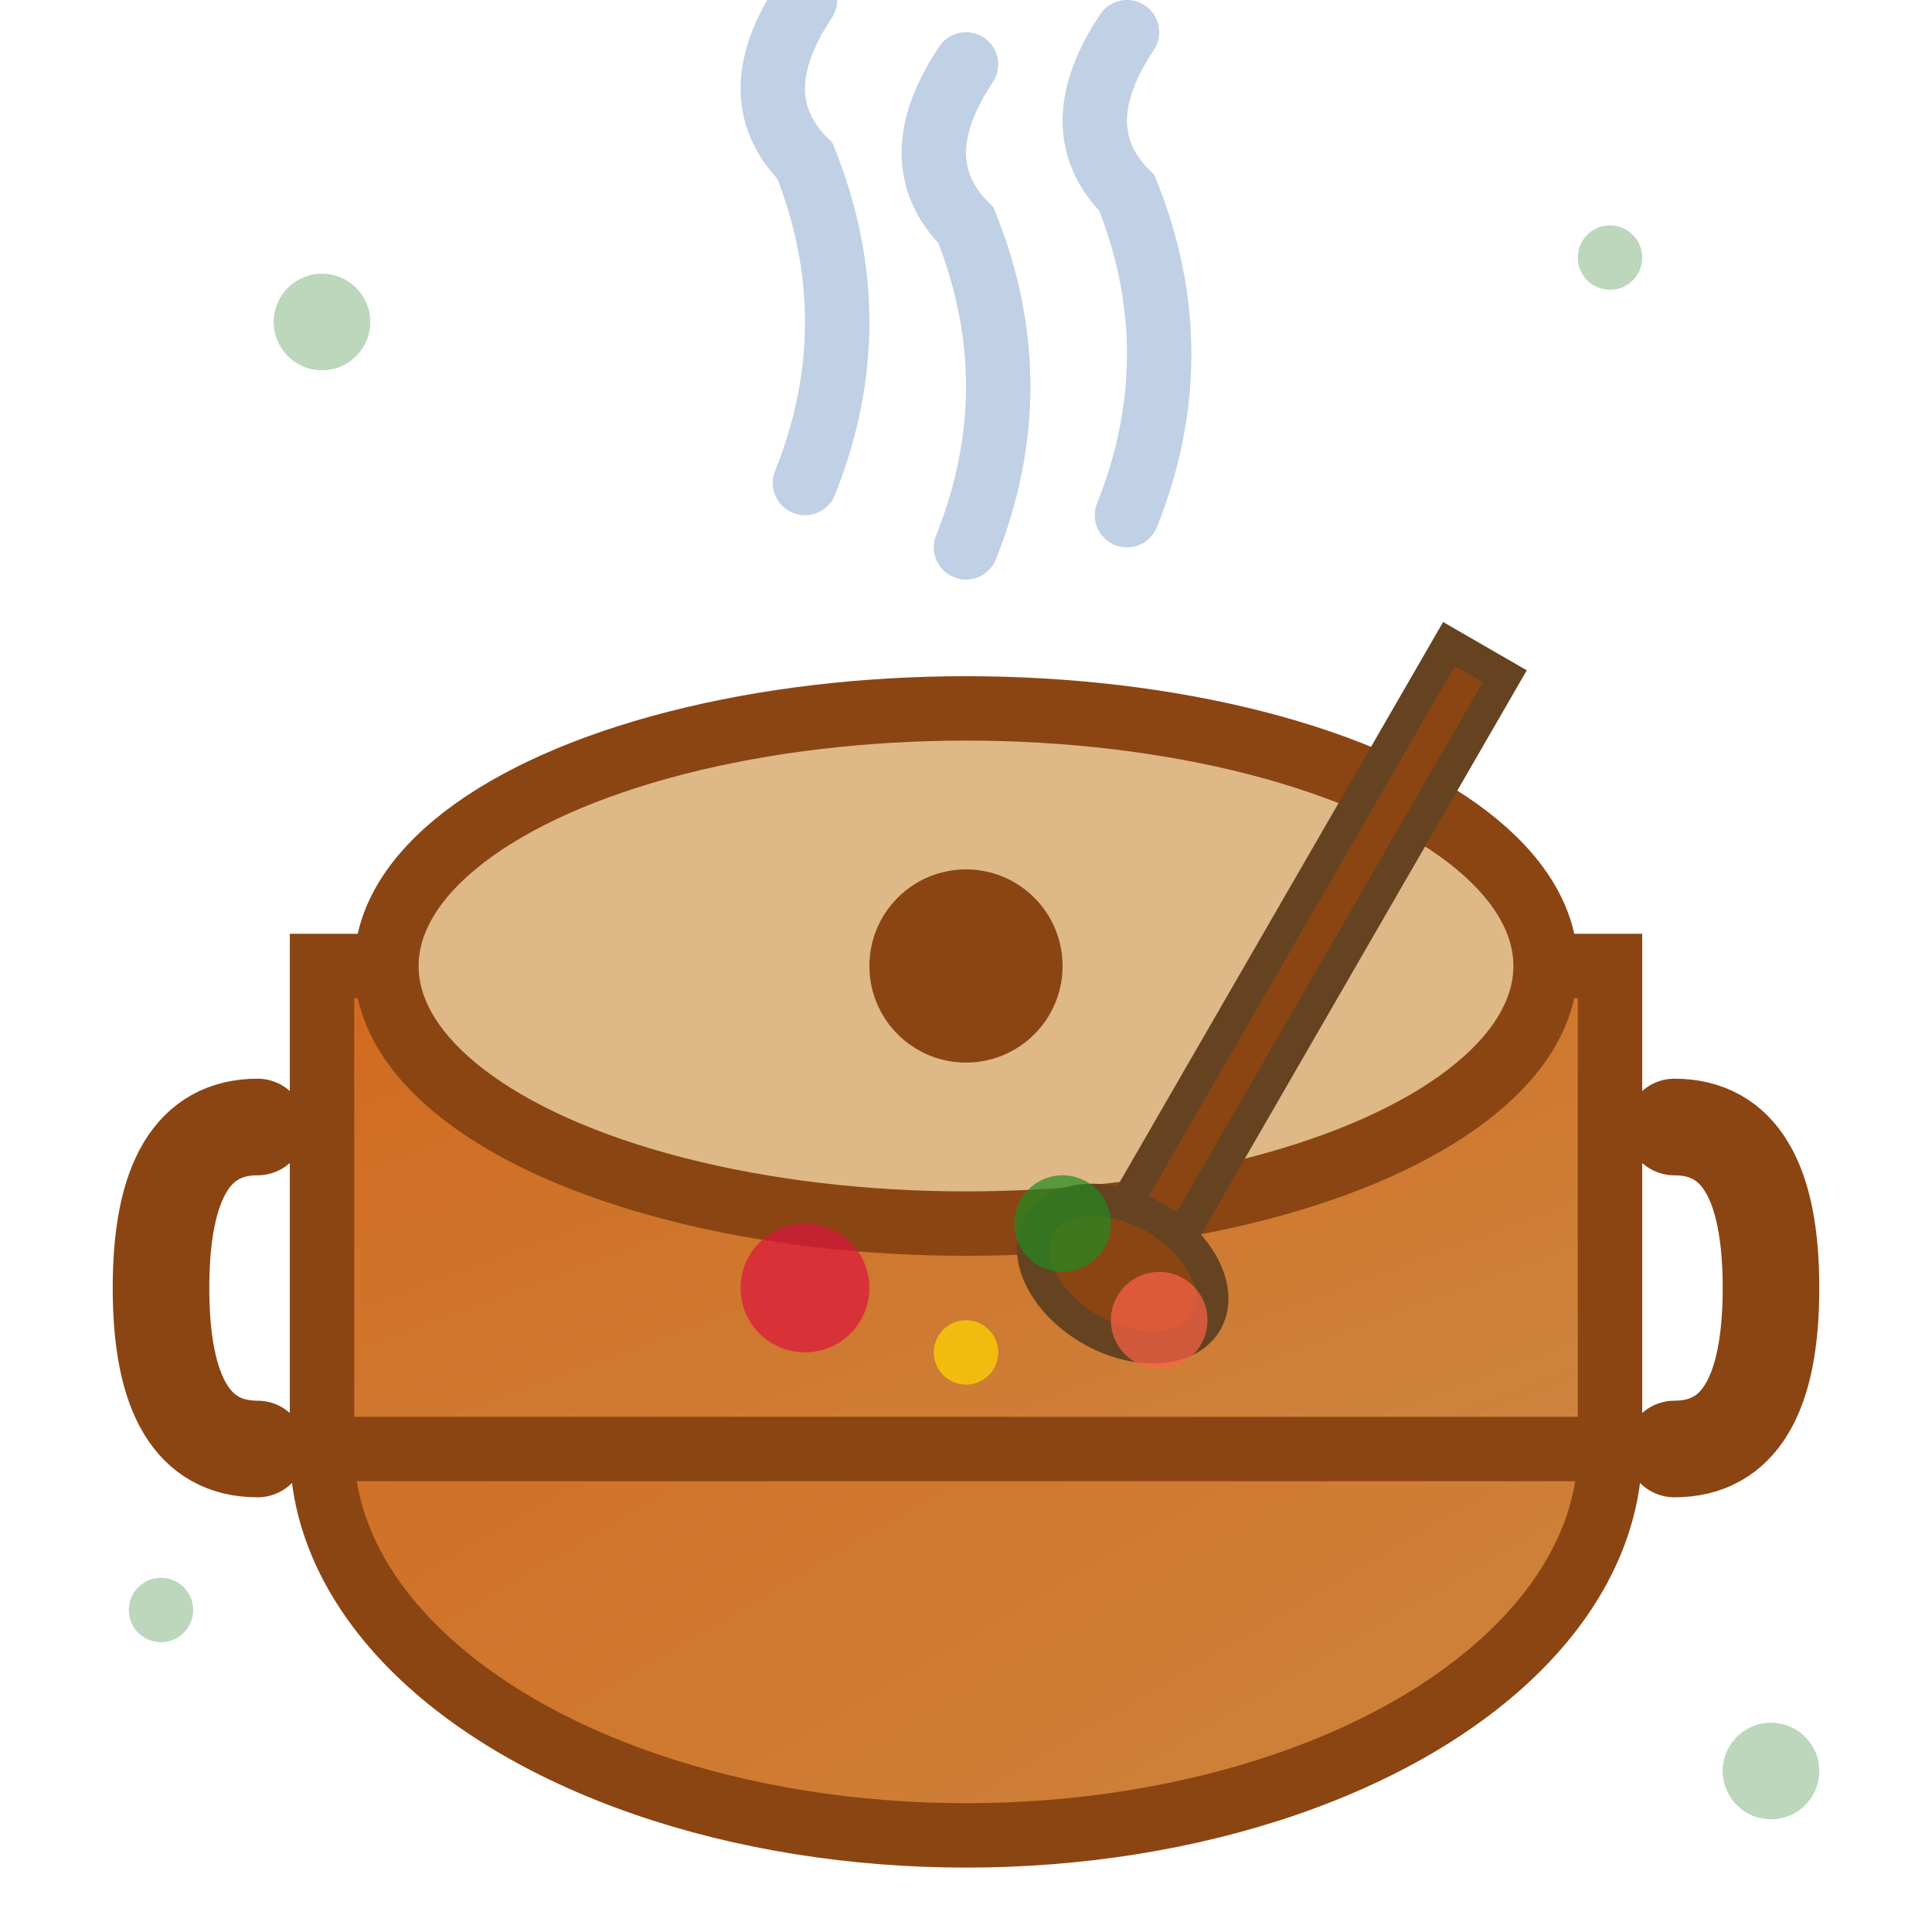
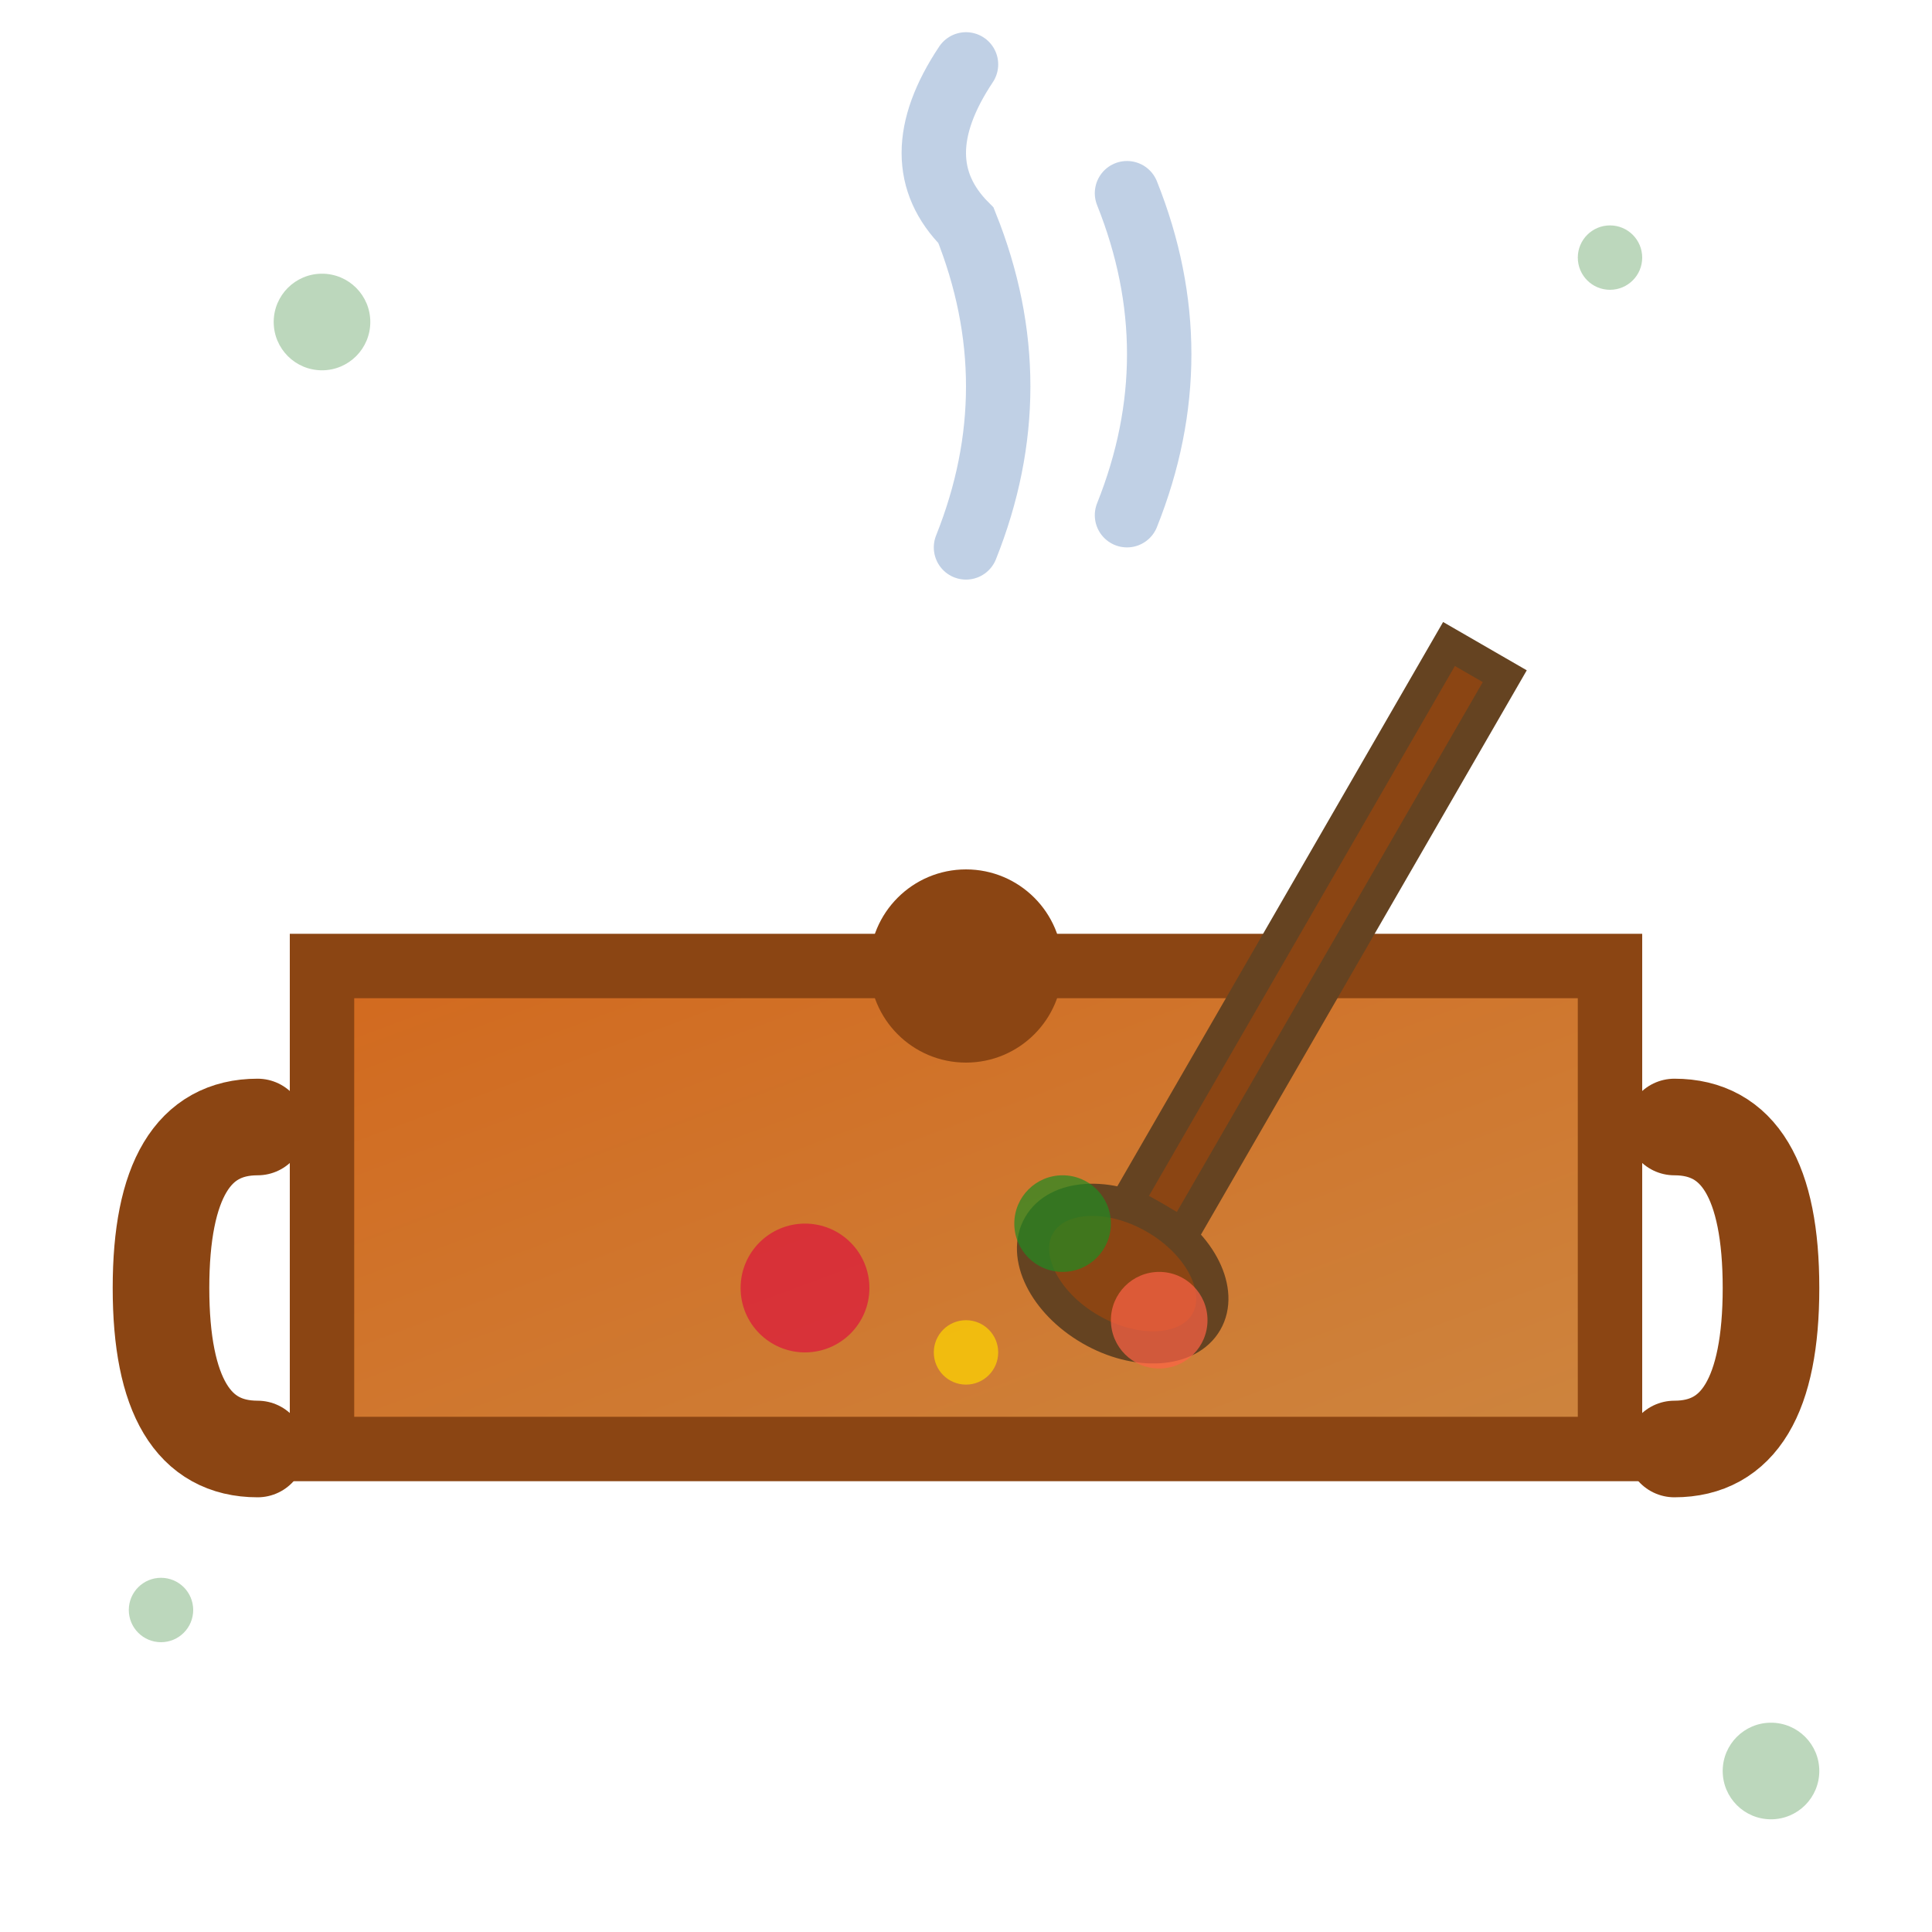
<svg xmlns="http://www.w3.org/2000/svg" width="60" height="60" viewBox="0 0 60 60">
  <defs>
    <linearGradient id="cookingGradient" x1="0%" y1="0%" x2="100%" y2="100%">
      <stop offset="0%" style="stop-color:#d2691e;stop-opacity:1" />
      <stop offset="100%" style="stop-color:#cd853f;stop-opacity:1" />
    </linearGradient>
  </defs>
-   <ellipse cx="30" cy="45" rx="20" ry="12" fill="url(#cookingGradient)" stroke="#8b4513" stroke-width="2" />
  <rect x="10" y="30" width="40" height="15" fill="url(#cookingGradient)" stroke="#8b4513" stroke-width="2" />
  <path d="M8 35 Q5 35 5 40 Q5 45 8 45" fill="none" stroke="#8b4513" stroke-width="3" stroke-linecap="round" />
  <path d="M52 35 Q55 35 55 40 Q55 45 52 45" fill="none" stroke="#8b4513" stroke-width="3" stroke-linecap="round" />
-   <ellipse cx="30" cy="30" rx="18" ry="8" fill="#deb887" stroke="#8b4513" stroke-width="2" />
  <circle cx="30" cy="30" r="3" fill="#8b4513" />
  <g transform="translate(25, 15)">
-     <path d="M0 0 Q2 -5 0 -10 Q-2 -12 0 -15" fill="none" stroke="#b0c4de" stroke-width="2" stroke-linecap="round" opacity="0.8" />
    <path d="M5 2 Q7 -3 5 -8 Q3 -10 5 -13" fill="none" stroke="#b0c4de" stroke-width="2" stroke-linecap="round" opacity="0.8" />
-     <path d="M10 1 Q12 -4 10 -9 Q8 -11 10 -14" fill="none" stroke="#b0c4de" stroke-width="2" stroke-linecap="round" opacity="0.8" />
+     <path d="M10 1 Q12 -4 10 -9 " fill="none" stroke="#b0c4de" stroke-width="2" stroke-linecap="round" opacity="0.8" />
  </g>
  <g transform="translate(45, 20) rotate(30)">
    <rect x="0" y="0" width="2" height="20" fill="#8b4513" stroke="#654321" stroke-width="1" />
    <ellipse cx="1" cy="22" rx="3" ry="2" fill="#8b4513" stroke="#654321" stroke-width="1" />
  </g>
  <g transform="translate(30, 40)">
    <circle cx="-5" cy="0" r="2" fill="#dc143c" opacity="0.7" />
    <circle cx="3" cy="-2" r="1.5" fill="#228b22" opacity="0.7" />
    <circle cx="0" cy="2" r="1" fill="#ffd700" opacity="0.7" />
    <circle cx="6" cy="1" r="1.5" fill="#ff6347" opacity="0.7" />
  </g>
  <circle cx="10" cy="10" r="1.5" fill="#8fbc8f" opacity="0.6" />
  <circle cx="50" cy="8" r="1" fill="#8fbc8f" opacity="0.6" />
  <circle cx="55" cy="55" r="1.5" fill="#8fbc8f" opacity="0.6" />
  <circle cx="5" cy="50" r="1" fill="#8fbc8f" opacity="0.6" />
</svg>